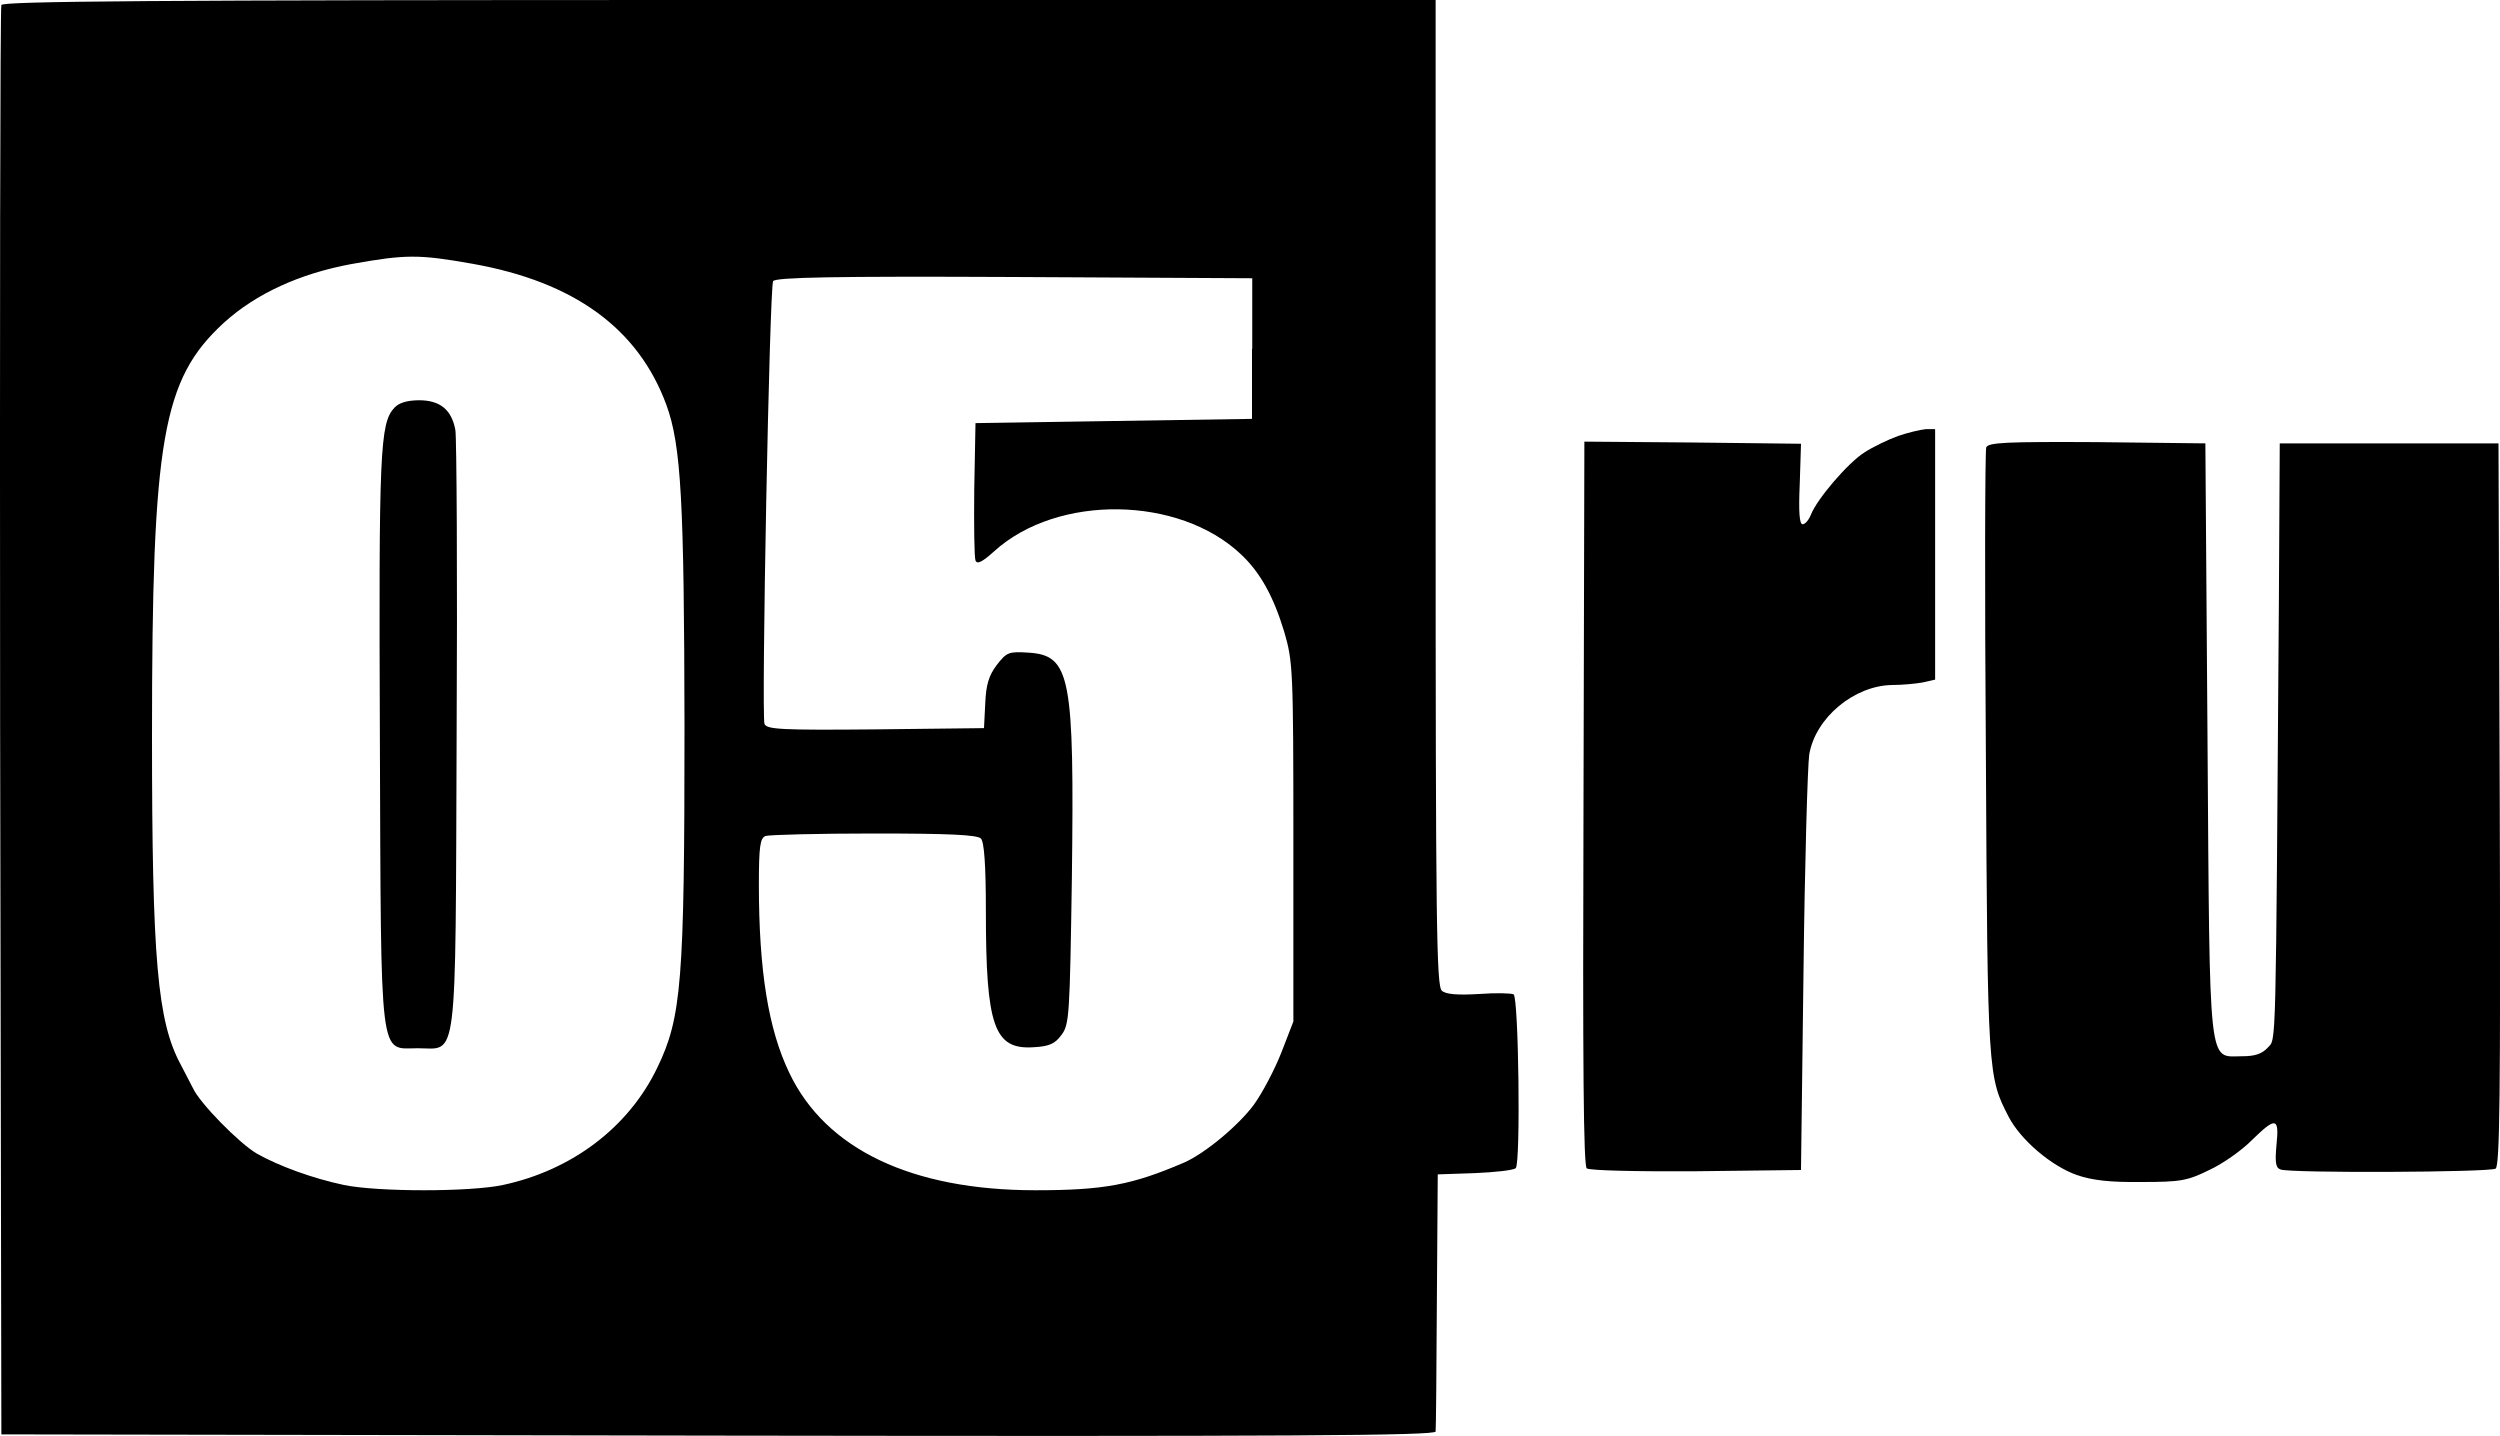
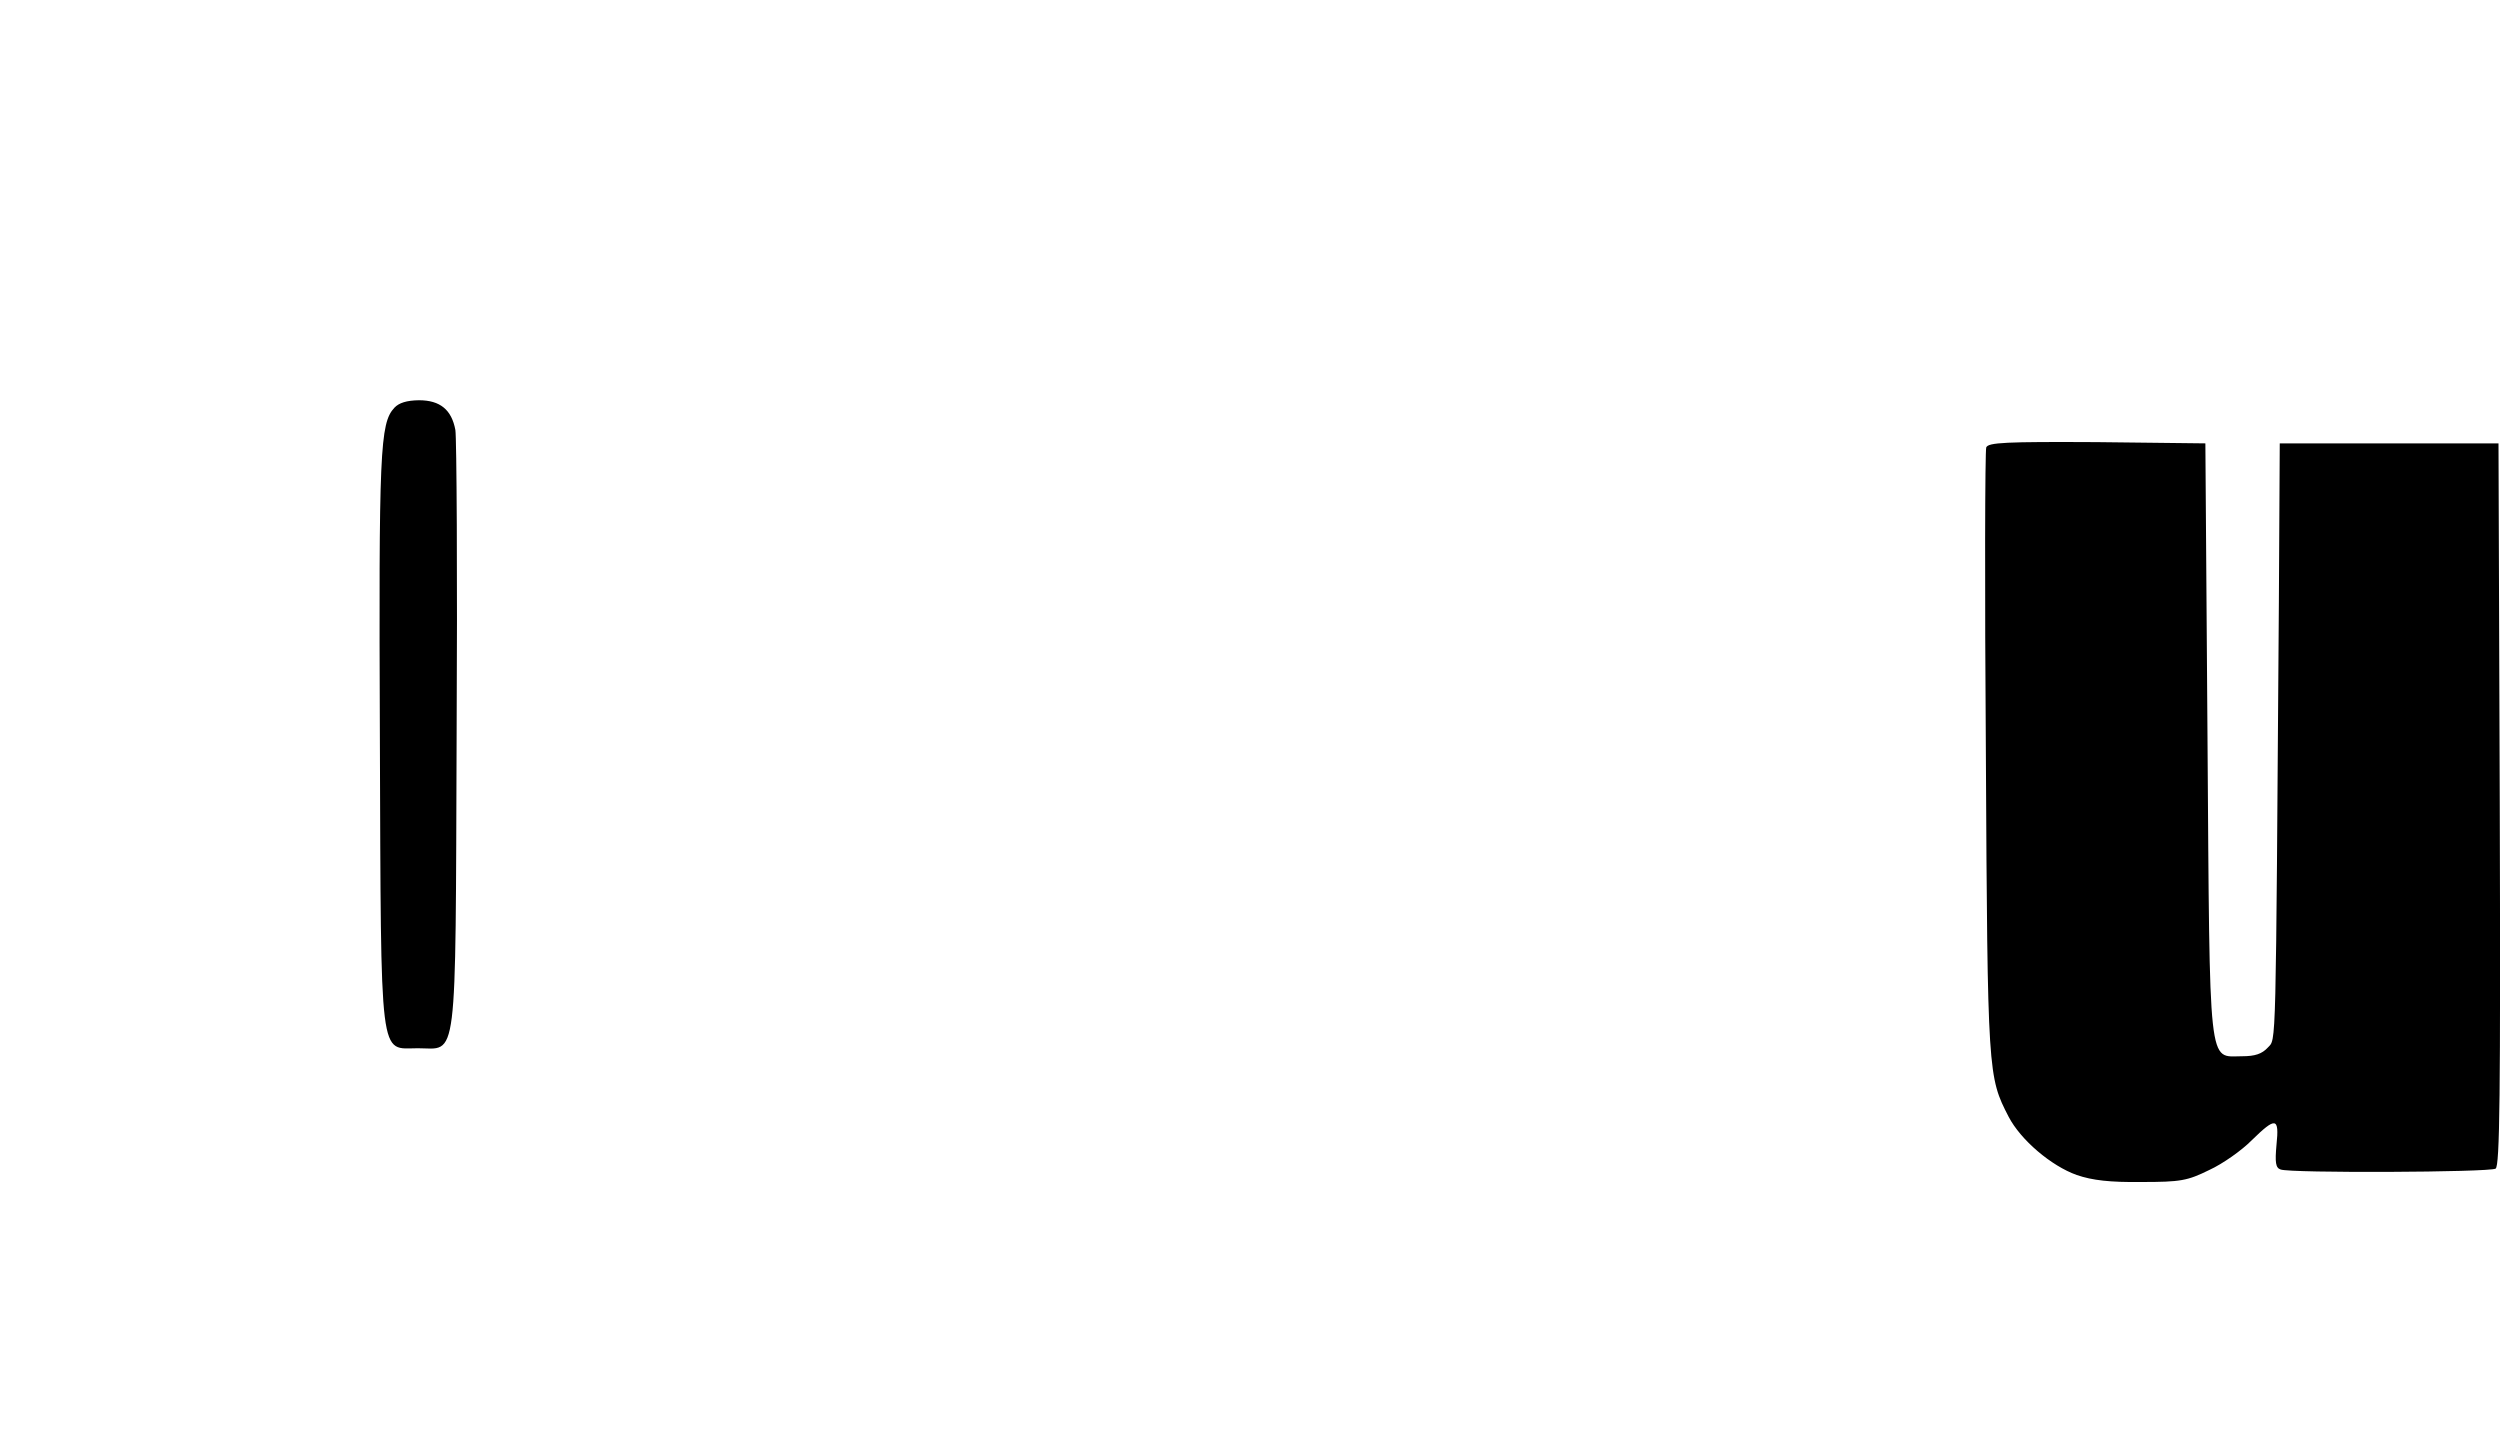
<svg xmlns="http://www.w3.org/2000/svg" version="1.1" id="Слой_1" x="0px" y="0px" viewBox="0 0 200 114.9" style="enable-background:new 0 0 200 114.9;" xml:space="preserve">
  <g transform="translate(0,640) scale(0.1,-0.1)">
-     <path d="M1.1,6396c-1-2.3-1.3-260.5-1-573.9l1-569.6l573.9-1c457.6-0.7,573.5,0,573.5,3.3c0.3,2.3,0.7,49.5,1,105l0.7,100.7l29.7,1   c16.2,0.7,31,2.3,32.7,4c4,4,2.3,136.4-1.7,139c-2,1-14.5,1.3-27.7,0.3c-17.2-1-26.4-0.3-29.7,2.6c-4.3,3.6-5,50.8-5,398.2V6400   H575.6C120.3,6400,2.1,6399,1.1,6396z M377.9,6189c81.6-14.5,132.7-51.8,155.2-112.9c11.9-32.4,14.2-77.9,14.5-257.6   c0-203.7-2.3-232.5-21.8-272.7c-22.8-47.5-68-81.9-123.5-93.8c-26.4-5.6-99.7-5.6-127.1,0c-25.1,5.3-52.2,15.2-69.7,25.1   c-14.2,8.3-45.9,40.6-51.2,52.5c-2,4-6.3,12.2-9.6,18.5c-18.8,34.7-23.1,83.9-23.1,263.5c0,237.4,8.3,285,57.5,330.2   c25.8,23.4,60.8,39.3,101.7,46.9C324.7,6196.6,334.9,6196.6,377.9,6189z M1001.6,6121v-56.1l-110.6-1.7l-110.6-1.7l-1-52.8   c-0.3-28.7,0-54.5,1-57.1c1.3-3.3,5.3-1.3,15.2,7.6c50.5,45.6,147.6,44.2,197.1-2.6c15.5-14.5,26.1-33.7,34.7-62.1   c6.9-23.8,7.3-29.4,7.3-168.1v-143.6l-9.6-24.8c-5.3-13.5-15.2-32.4-22.1-41.9c-12.5-16.8-39.3-39-55.8-46.2   c-41.6-17.8-63.7-22.1-118.9-22.1c-98.7,0-167.7,32.7-196.8,93.8c-16.8,34.7-24.4,81.9-24.4,150.6c0,30.7,1,37.3,5.3,39   c3,1,41.9,2,86.8,2c59.1,0,82.5-1,85.5-4c2.6-2.6,4-20.5,4-58.4c0-91.8,6.6-110.6,38-108.6c12.5,0.7,17.2,2.6,22.5,9.9   c6.3,8.3,6.6,15.5,8.3,125.5c2,161.5-1,178.3-35,180.3c-15.5,1-17.2,0.3-25.1-9.9c-6.3-8.3-8.6-15.8-9.2-30.7l-1-19.8l-86.8-1   c-75.9-0.7-86.8,0-88.8,4.3c-2.6,7.3,4,349.3,6.9,354.3c2,3,47.2,4,192.8,3.3l190.5-1V6121z" />
    <path d="M315.5,6073.8c-11.6-12.5-12.5-34.3-11.6-264.8c1-262.8-0.7-247.6,30.4-247.6c32,0,30-18.2,31,250.9   c0.7,128.1,0,237.7-1,243.7c-3,16.2-12.2,23.8-29.1,23.8C325.4,6079.7,319.1,6077.7,315.5,6073.8z" />
-     <path d="M1518.7,6051.3c-8.3-3-20.5-8.9-27.1-13.2c-13.2-8.3-38-37.3-42.9-49.9c-1.7-4.3-4.6-7.6-6.6-7.6c-2.6,0-3.3,9.9-2.3,32.4   l1,32l-86.5,1l-86.8,0.7l-0.7-289.2c-0.7-211,0-289.9,2.6-292.2c2.3-1.7,39.3-2.6,87.5-2.3l83.9,1l2,158.5   c1,87.2,3.3,165.4,4.6,174c5,29.4,36,55.1,66.4,55.5c7.6,0,18.5,1,24.1,2l10.2,2.3v100v100.4h-7.3   C1536.5,6056.3,1526.6,6054,1518.7,6051.3z" />
    <path d="M1589,6042.1c-1-2.6-1.3-112.9-0.3-245.3c1.3-256.6,1.7-258.2,18.2-290.2c9.6-18.5,34-39.3,54.5-46.6   c12.5-4.3,26.7-5.9,51.8-5.6c31.4,0,36.7,1,54.2,9.6c10.9,5,26.1,15.8,34,23.8c19.2,18.8,22.1,18.5,19.8-3.6   c-1.3-14.2-0.7-18.5,3.3-19.8c7.6-3,167.1-2.3,172,0.7c3.3,2.3,4,58.4,3.3,291.6l-1,288.6h-87.5h-87.5l-0.7-127.1   c-2.6-366.5-2-348.7-8.9-356.3c-4.6-5-10.2-6.9-20.5-6.9c-27.4,0-25.8-14.9-27.7,254.2l-1.7,236.1l-86.8,1   C1604.2,6046.7,1590.7,6046,1589,6042.1z" />
  </g>
</svg>